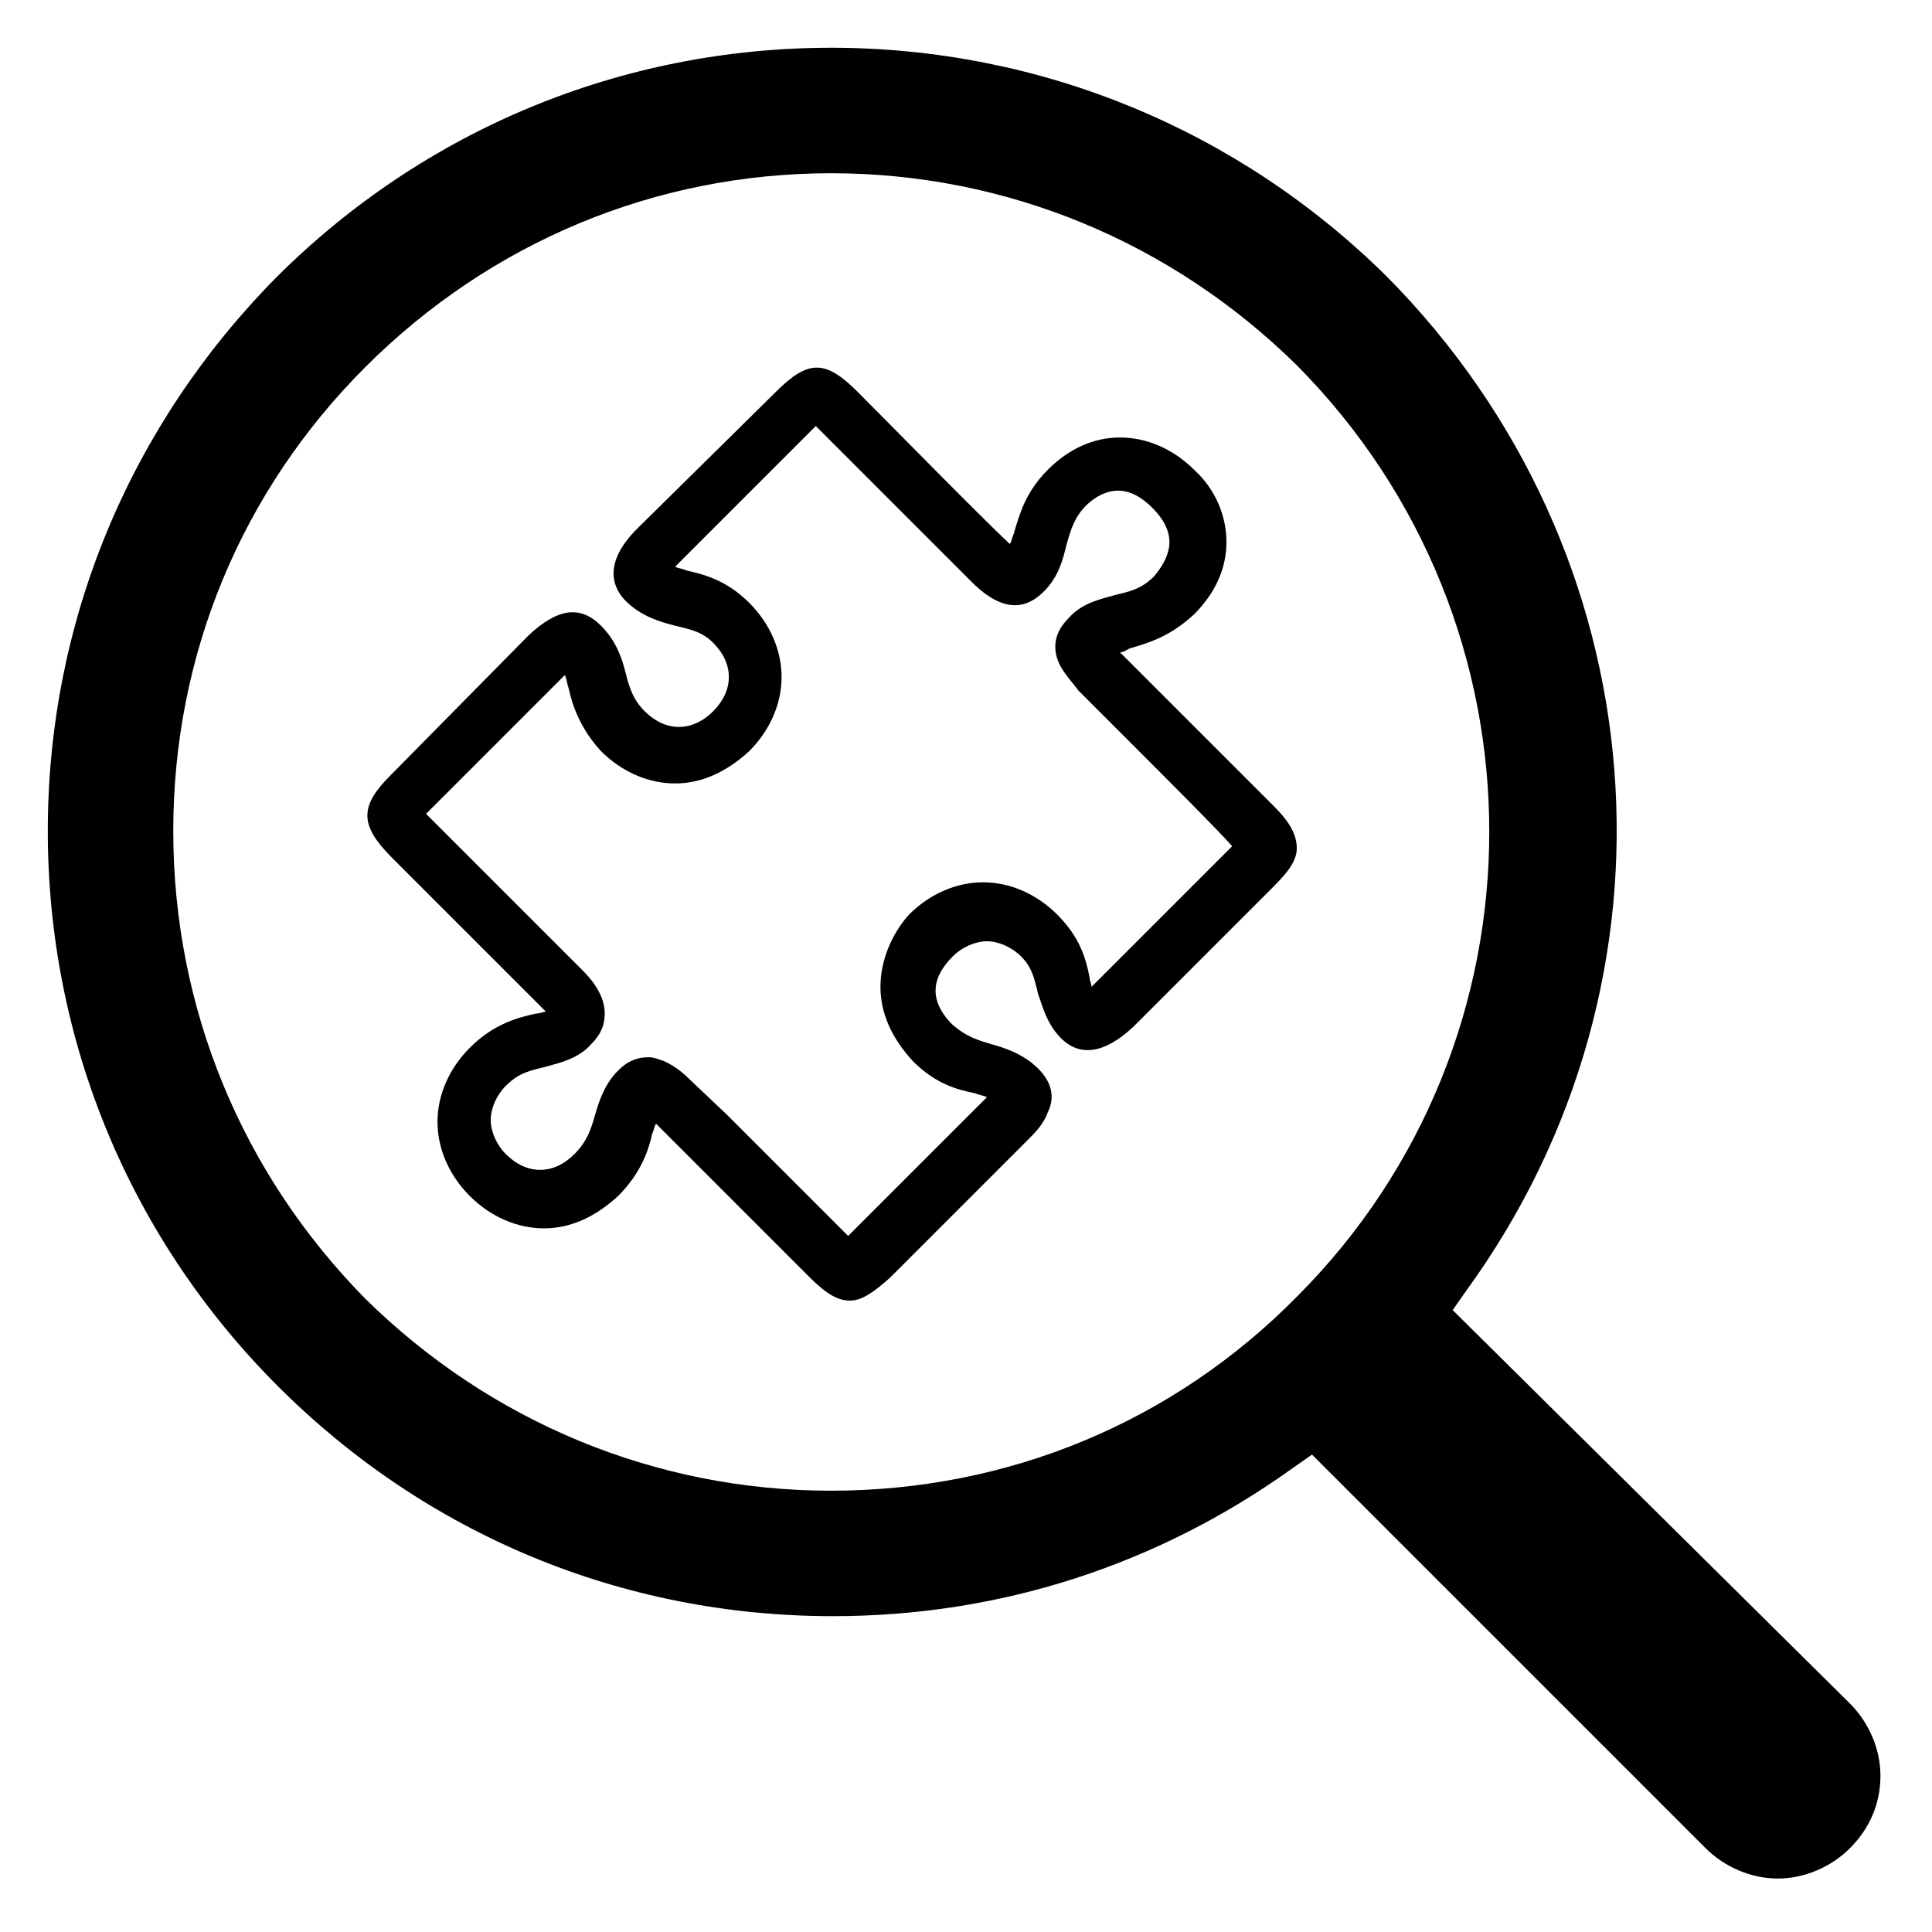
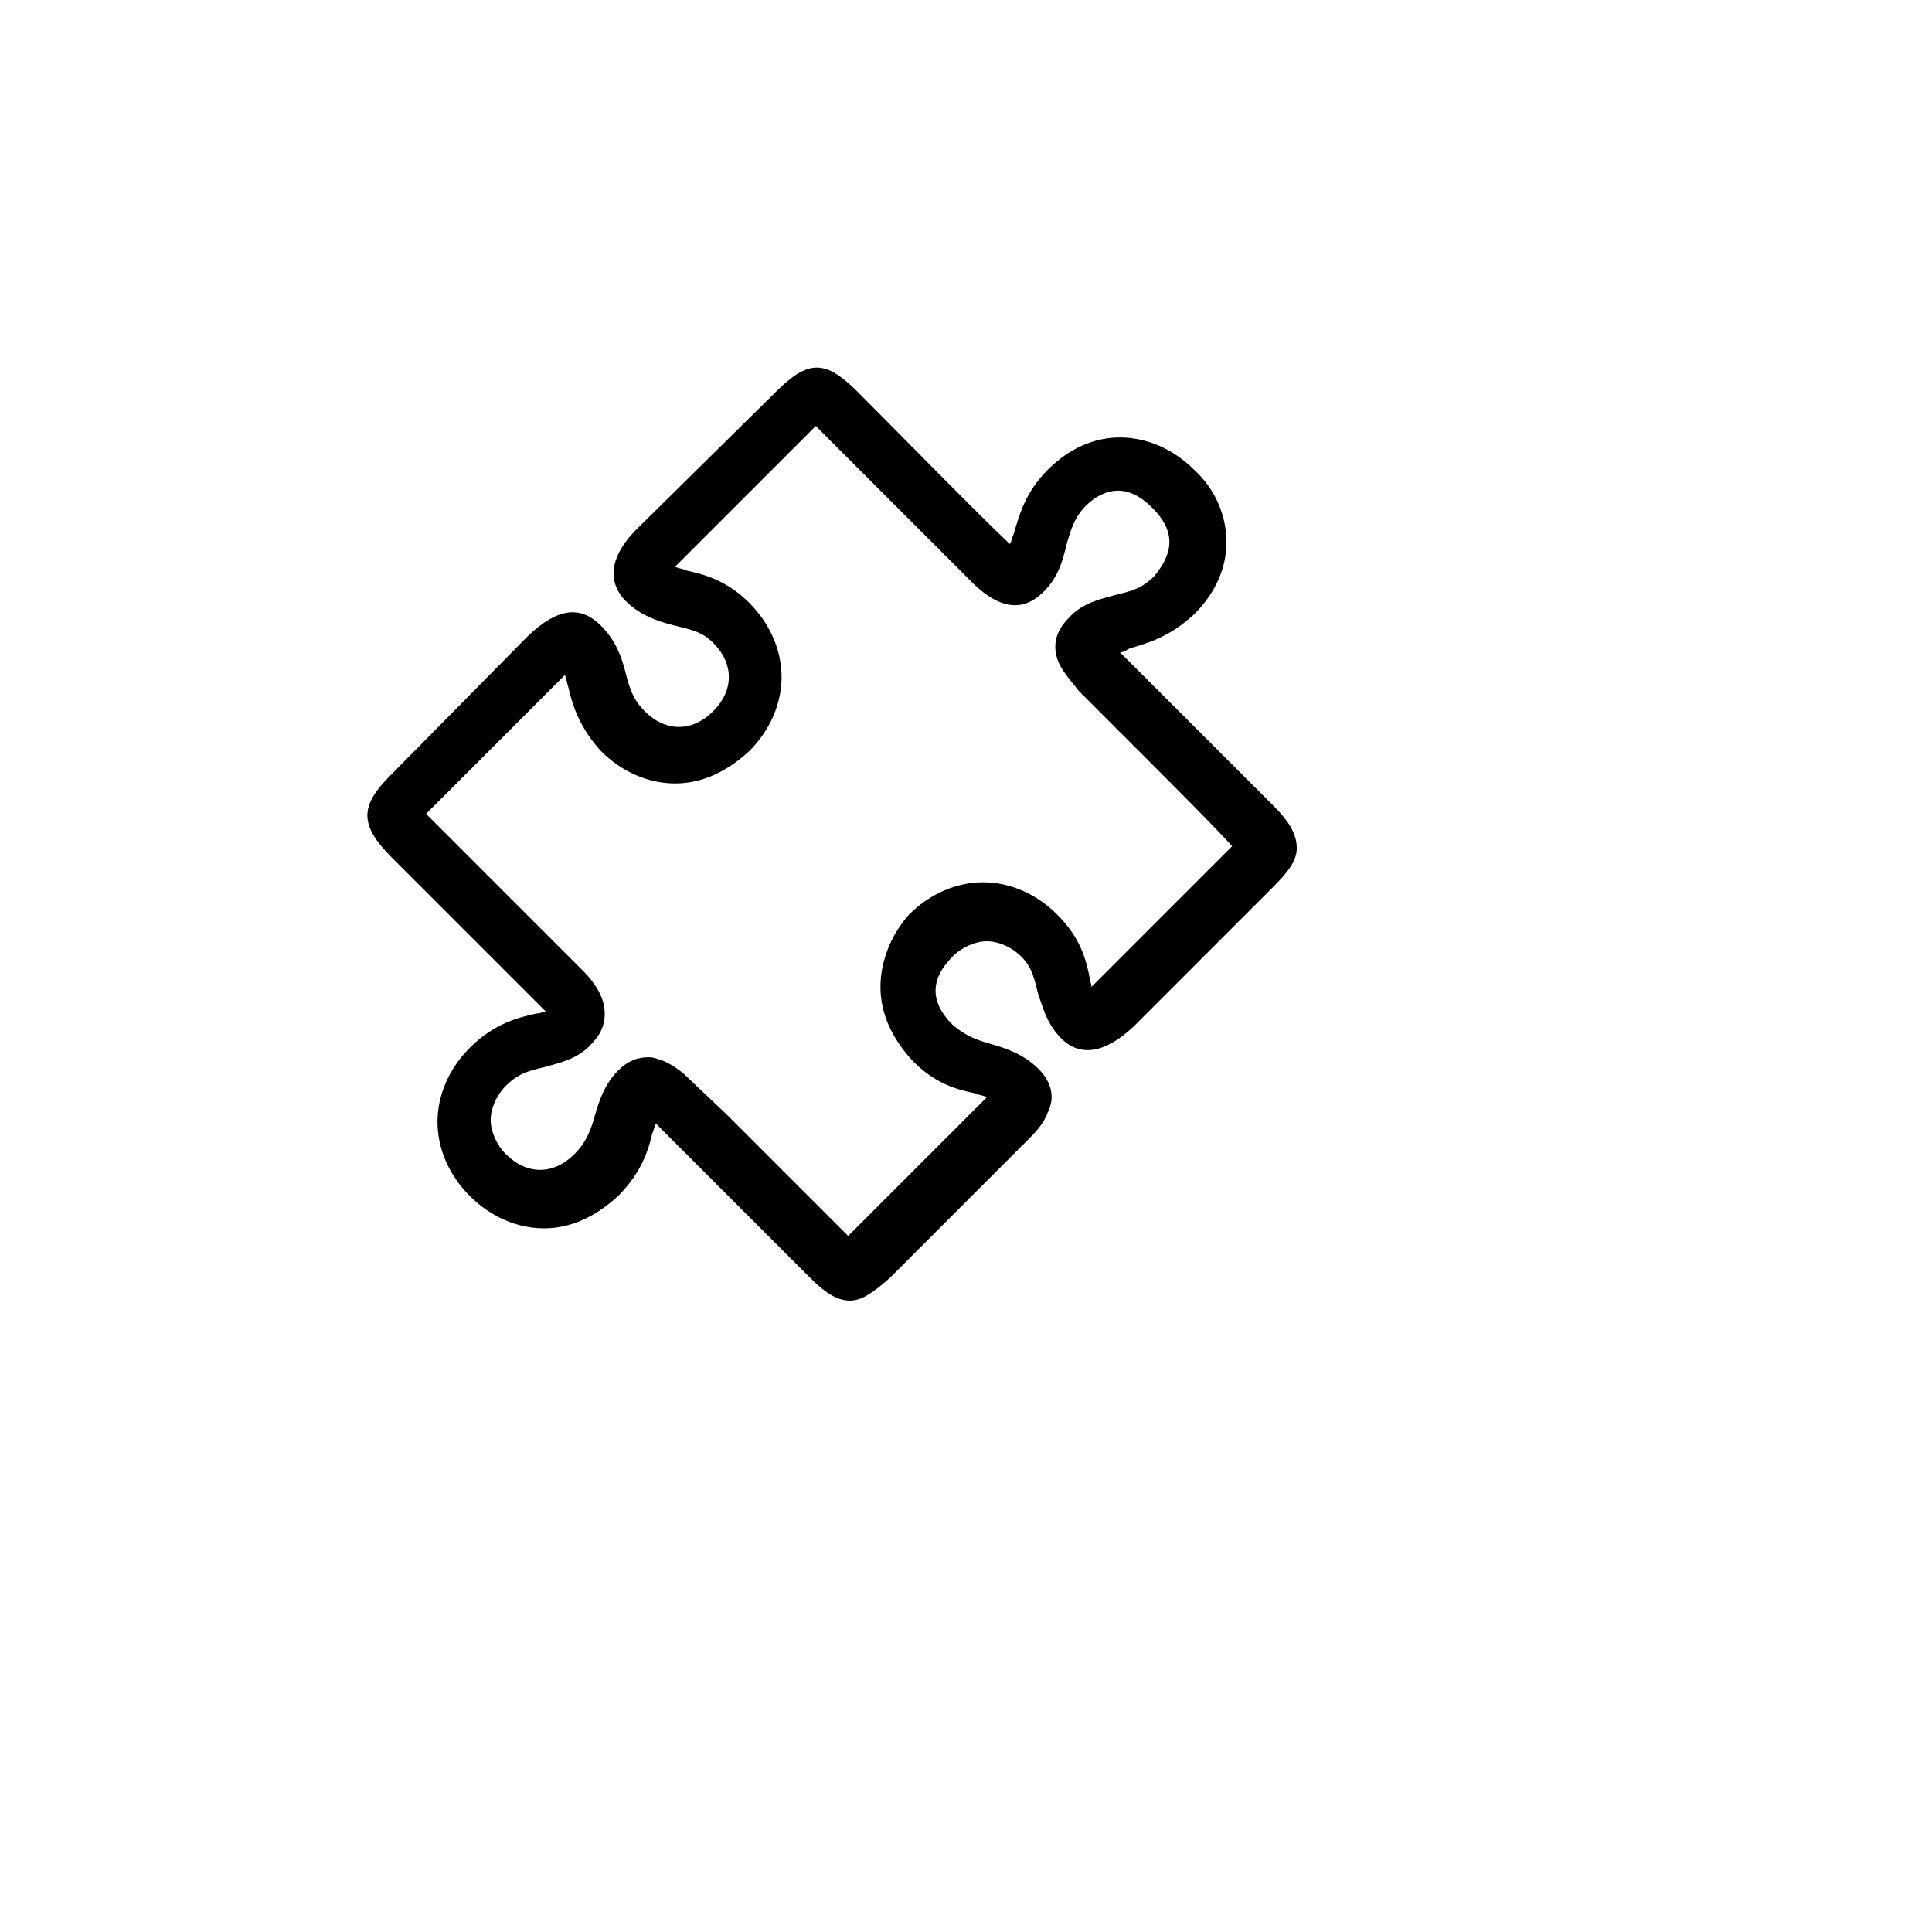
<svg xmlns="http://www.w3.org/2000/svg" fill="#000000" width="800px" height="800px" version="1.1" viewBox="144 144 512 512">
  <g>
    <path d="m481.62 357.68-40.809-40.809c1.008 0 1.512-0.504 2.519-1.008 5.039-1.512 10.578-3.023 17.129-9.07 5.543-5.543 8.566-12.09 8.566-19.145 0-7.055-3.023-14.105-8.566-19.145-5.543-5.543-12.594-8.566-19.648-8.566-7.055 0-13.602 3.023-19.145 8.566-6.047 6.047-7.559 12.09-9.07 17.129-0.504 1.008-0.504 2.016-1.008 2.519-8.062-7.559-32.242-32.242-40.305-40.305-8.566-8.566-13.098-8.566-21.664 0l-36.777 36.273c-9.07 9.07-6.551 15.617-3.023 19.145 4.031 4.031 9.07 5.543 13.098 6.551 4.031 1.008 7.055 1.512 10.078 4.535 5.543 5.543 5.543 12.594 0 18.137-5.543 5.543-12.594 5.543-18.137 0-3.023-3.023-4.031-6.047-5.039-10.078-1.008-4.031-2.519-8.566-6.551-12.594-5.543-5.543-11.586-4.535-19.145 2.519l-36.777 37.281c-8.062 8.062-8.062 13.098 0.504 21.664l40.809 40.809c-0.504 0-1.512 0.504-2.519 0.504-4.535 1.008-11.082 2.519-17.633 9.07-5.543 5.543-8.566 12.594-8.566 19.648s3.023 14.105 8.566 19.648c5.543 5.543 12.594 8.566 19.648 8.566 7.055 0 13.602-3.023 19.648-8.566 6.047-6.047 8.062-12.09 9.07-16.625 0.504-1.008 0.504-2.016 1.008-2.519l40.809 40.809c4.535 4.535 7.559 6.047 10.578 6.047 3.023 0 6.047-2.016 10.578-6.047l36.777-36.777c1.512-1.512 4.031-4.031 5.039-7.055 2.016-4.031 1.008-8.062-2.519-11.586-4.031-4.031-9.07-5.543-12.594-6.551-3.527-1.008-6.551-2.016-10.078-5.039-3.023-3.023-4.535-6.047-4.535-9.07s1.512-6.047 4.535-9.07c2.519-2.519 6.047-4.031 9.07-4.031 3.023 0 6.551 1.512 9.07 4.031 3.023 3.023 3.527 6.047 4.535 10.078 1.008 2.519 2.016 7.559 6.043 11.59 5.039 5.039 11.586 4.031 19.145-3.023l36.777-36.777c4.031-4.031 6.551-7.055 6.551-10.578 0-4.035-2.519-7.559-6.043-11.086zm-104.29 47.859c0 7.055 3.023 13.602 8.566 19.648 6.047 6.047 11.586 7.559 16.625 8.566 1.008 0.504 2.016 0.504 3.023 1.008-7.559 7.559-30.23 30.23-36.777 36.777-5.039-5.039-19.648-19.648-32.242-32.242l-9.578-9.07c-1.008-1.008-3.527-3.527-7.055-5.039-1.512-0.504-2.519-1.008-4.031-1.008-3.023 0-5.543 1.008-8.062 3.527-3.527 3.527-5.039 8.062-6.047 11.586-1.008 3.527-2.016 7.055-5.543 10.578-5.543 5.543-12.594 5.543-18.137 0-2.519-2.519-4.031-6.047-4.031-9.07 0-3.023 1.512-6.551 4.031-9.07 3.527-3.527 6.551-4.031 10.578-5.039 3.527-1.008 8.566-2.016 12.09-6.047 2.519-2.519 3.527-5.039 3.527-8.062 0-5.543-4.535-10.078-6.047-11.586l-41.312-41.312 36.781-36.781c0.504 1.008 0.504 2.016 1.008 3.527 1.008 4.535 3.023 10.578 8.566 16.625 5.543 5.543 12.594 8.566 19.648 8.566 7.055 0 13.602-3.023 19.648-8.566 5.543-5.543 8.566-12.594 8.566-19.648s-3.023-14.105-8.566-19.648c-6.047-6.047-12.09-7.559-16.625-8.566-1.008-0.504-2.016-0.504-3.023-1.008l37.281-37.281c6.551 6.551 28.719 28.719 41.312 41.312 9.07 9.07 15.113 6.551 19.145 2.519s5.039-8.566 6.047-12.594c1.008-3.527 2.016-7.055 5.039-10.078 2.519-2.519 5.543-4.031 8.566-4.031 3.023 0 6.047 1.512 9.07 4.535 3.023 3.023 4.535 6.047 4.535 9.07 0 3.023-1.512 6.047-4.031 9.07-3.527 3.527-6.551 4.031-10.578 5.039-3.527 1.008-8.566 2.016-12.09 6.047-3.527 3.527-4.535 7.559-2.519 12.09 1.512 3.023 4.031 5.543 5.039 7.055l14.105 14.105c11.082 11.082 22.672 22.672 26.703 27.207-8.566 8.566-30.23 30.23-37.281 37.281 0-1.008-0.504-1.512-0.504-2.519-1.008-5.039-2.519-10.578-8.566-16.625-5.543-5.543-12.594-8.566-19.648-8.566-7.055 0-14.105 3.023-19.648 8.566-4.535 5.047-7.559 12.102-7.559 19.152z" />
-     <path d="m364.23 156.66c-55.418 0-107.82 21.664-147.11 60.961-38.789 39.297-60.453 91.188-60.453 146.61 0 55.418 21.664 107.82 60.961 147.11s91.191 60.961 147.11 60.961c44.336 0 86.152-13.602 121.92-39.297l5.039-3.527 104.29 104.29c5.039 5.039 12.09 8.062 19.145 8.062 7.055 0 14.105-3.023 19.145-8.062 5.039-5.039 8.062-11.586 8.062-19.145 0-7.055-3.023-14.105-8.062-19.145l-105.3-104.29 3.527-5.039c60.457-83.129 51.387-195.98-21.16-269.04-39.297-38.789-91.691-60.453-147.11-60.453zm123.43 331c-32.746 33.254-76.578 51.391-123.43 51.391-46.352 0-90.184-18.137-123.43-50.883-32.746-33.254-50.883-77.086-50.883-123.94 0-46.852 18.137-90.18 50.883-122.93 33.254-33.25 77.086-51.387 123.43-51.387 46.352 0 90.184 18.137 123.43 50.883 68.016 68.52 68.016 178.86 0 246.87z" />
  </g>
</svg>